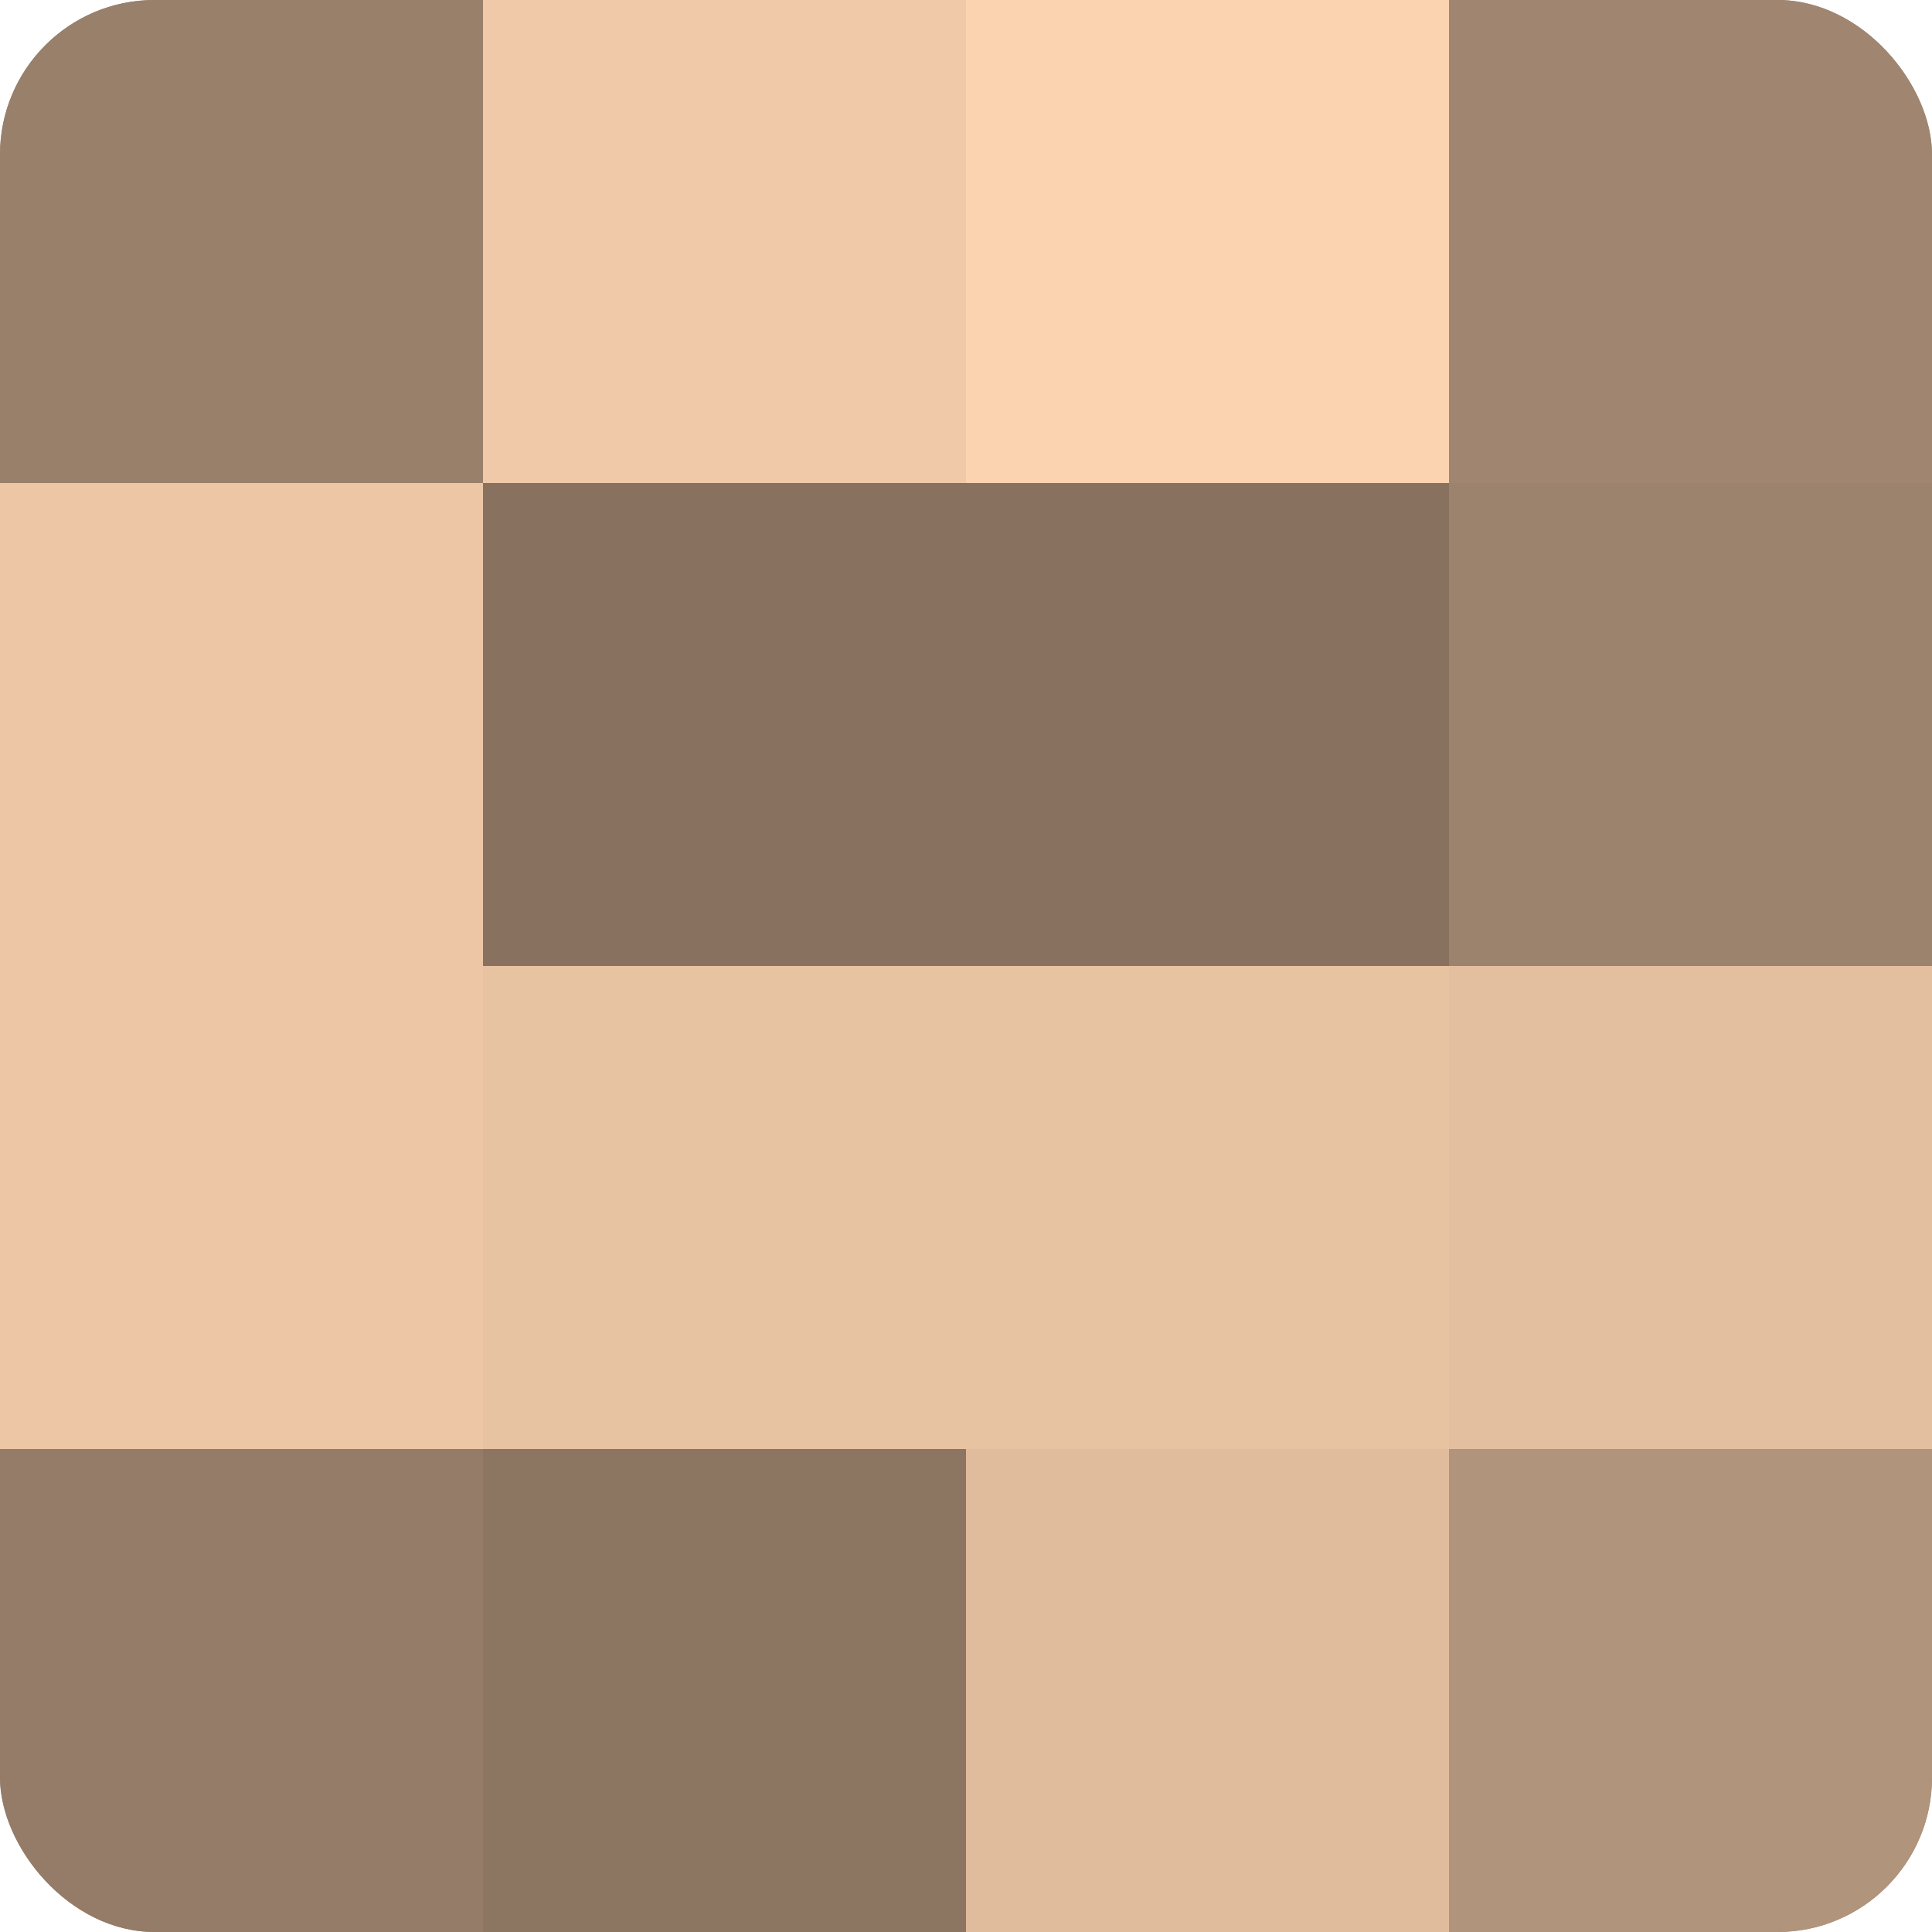
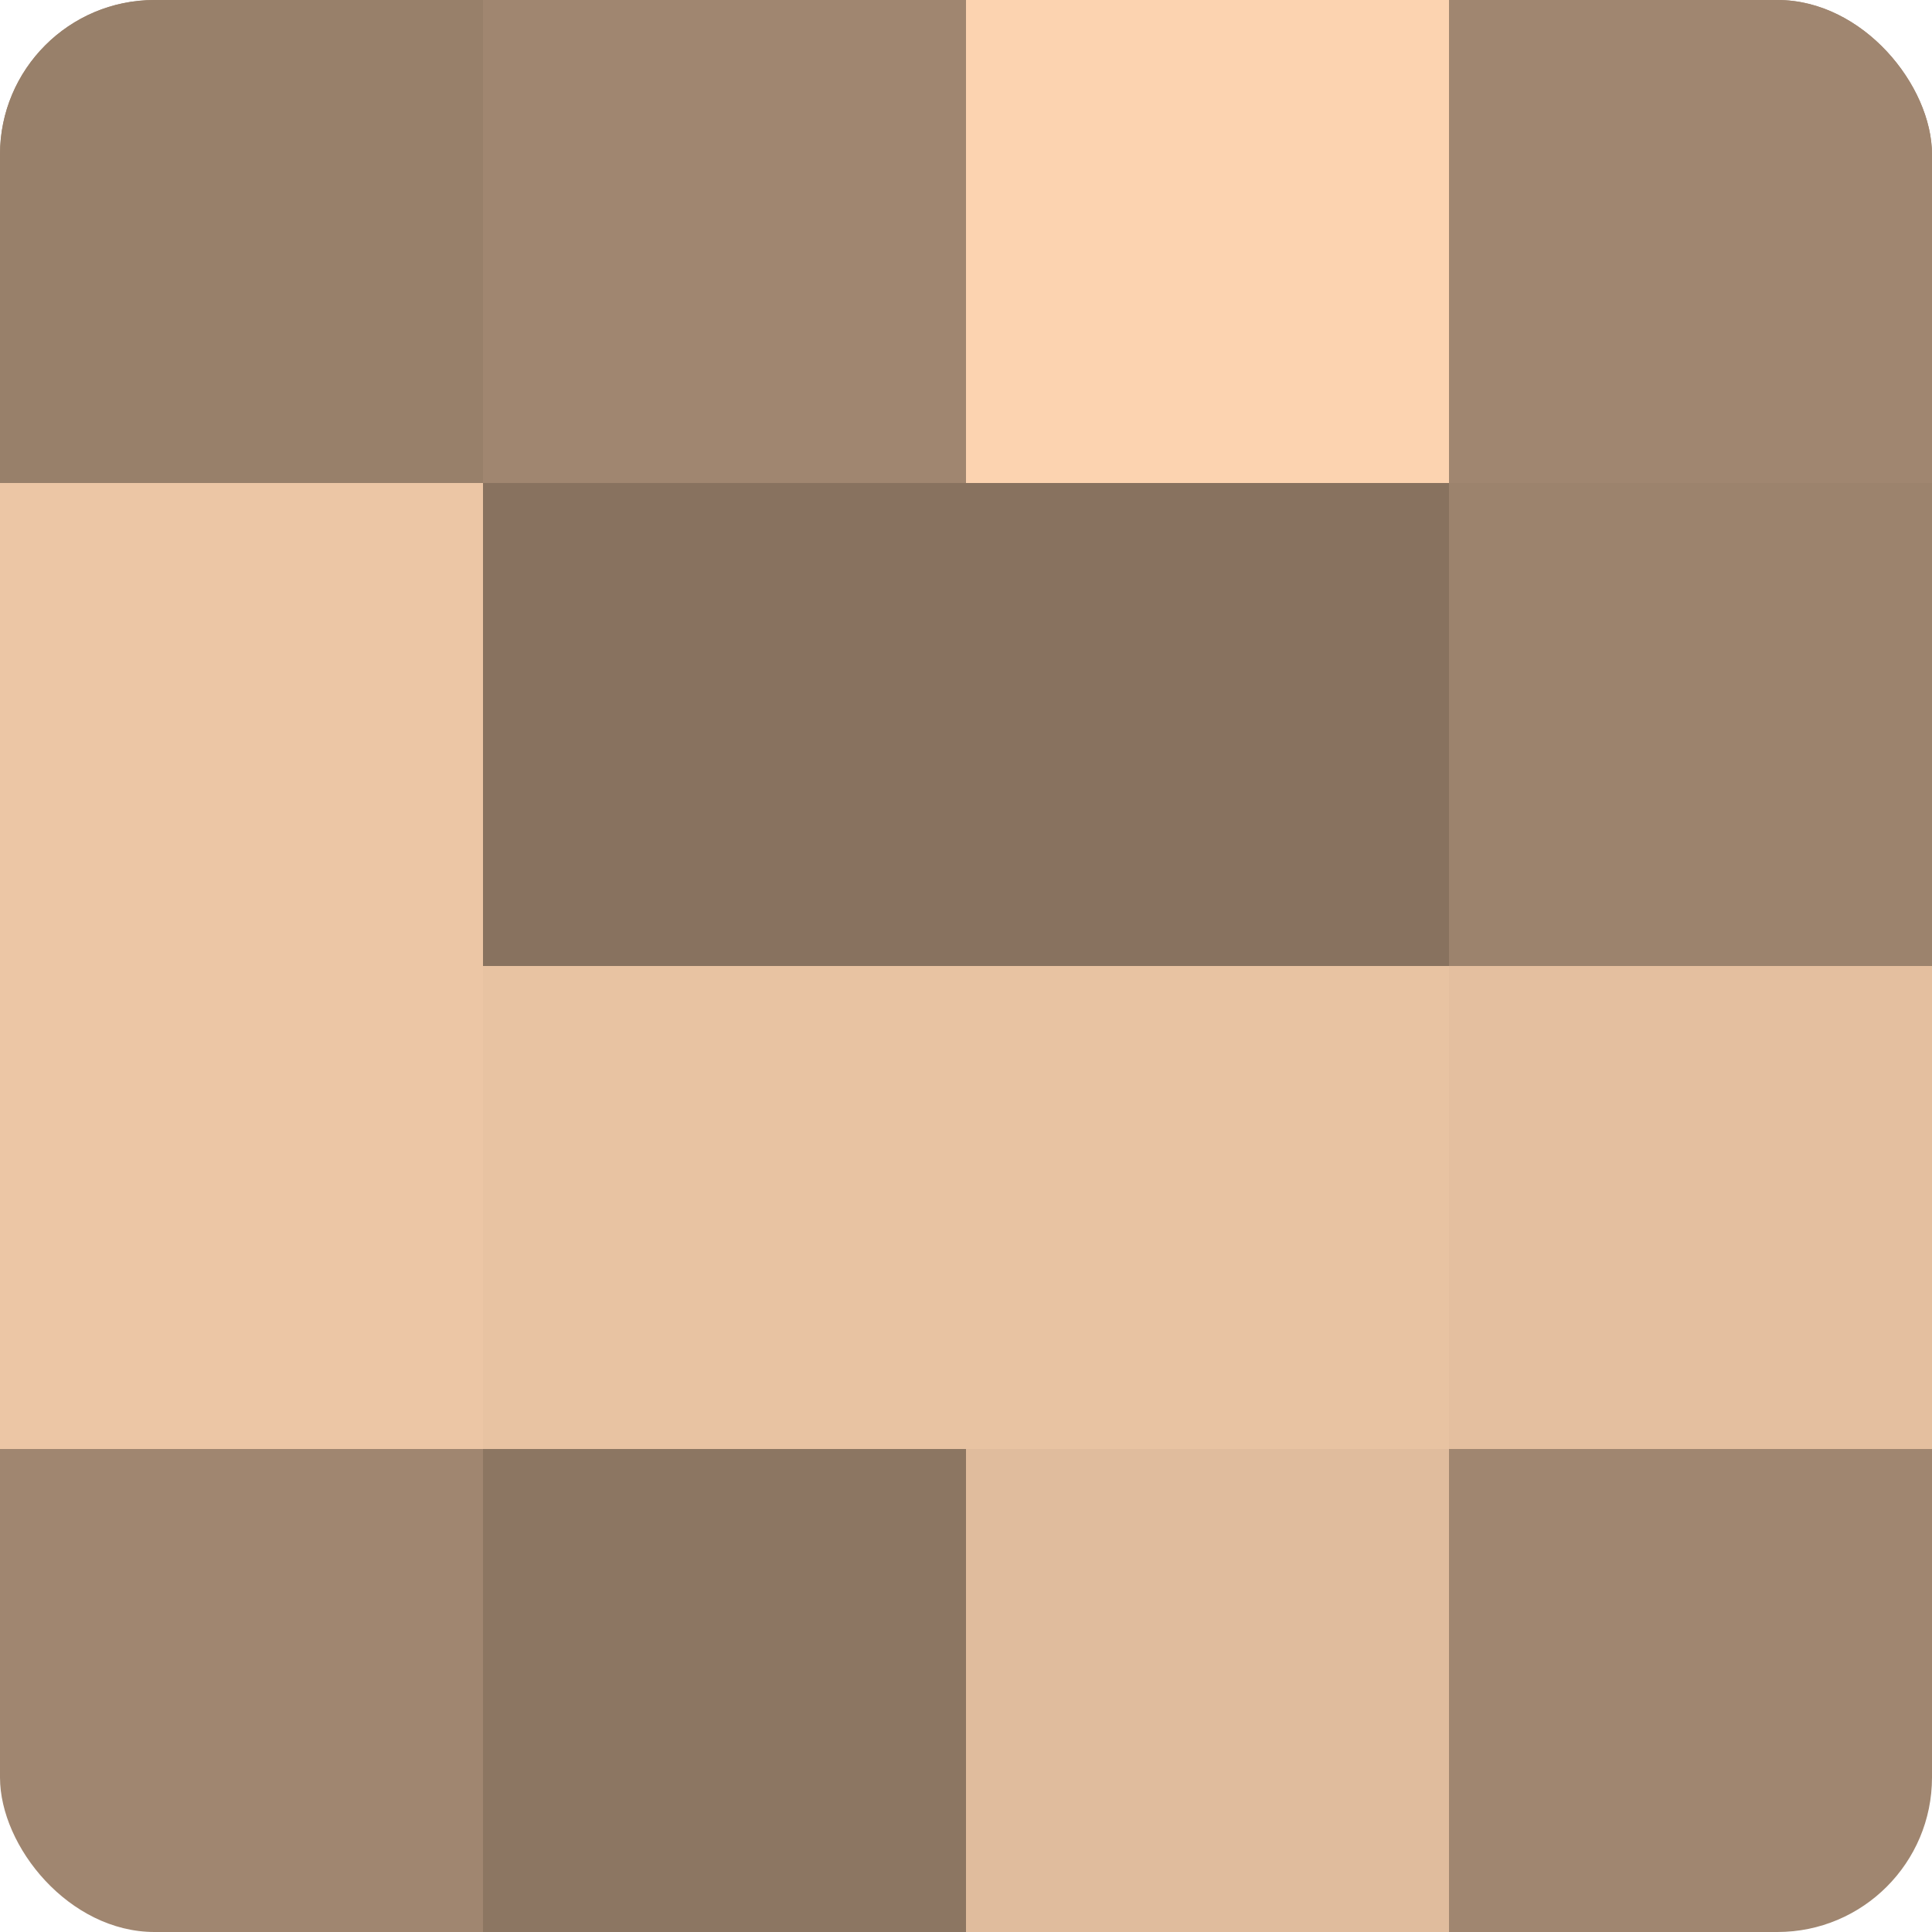
<svg xmlns="http://www.w3.org/2000/svg" width="60" height="60" viewBox="0 0 100 100" preserveAspectRatio="xMidYMid meet">
  <defs>
    <clipPath id="c" width="100" height="100">
      <rect width="100" height="100" rx="8" ry="8" />
    </clipPath>
  </defs>
  <g clip-path="url(#c)">
    <rect width="100" height="100" fill="#a08670" />
    <rect width="25" height="25" fill="#98806a" />
    <rect y="25" width="25" height="25" fill="#ecc6a5" />
    <rect y="50" width="25" height="25" fill="#ecc6a5" />
-     <rect y="75" width="25" height="25" fill="#947c68" />
-     <rect x="25" width="25" height="25" fill="#f0c9a8" />
    <rect x="25" y="25" width="25" height="25" fill="#88725f" />
    <rect x="25" y="50" width="25" height="25" fill="#e8c3a2" />
    <rect x="25" y="75" width="25" height="25" fill="#8c7662" />
    <rect x="50" width="25" height="25" fill="#fcd3b0" />
    <rect x="50" y="25" width="25" height="25" fill="#88725f" />
    <rect x="50" y="50" width="25" height="25" fill="#e8c3a2" />
    <rect x="50" y="75" width="25" height="25" fill="#e0bc9d" />
    <rect x="75" width="25" height="25" fill="#a08670" />
    <rect x="75" y="25" width="25" height="25" fill="#9c836d" />
    <rect x="75" y="50" width="25" height="25" fill="#e4bf9f" />
-     <rect x="75" y="75" width="25" height="25" fill="#b0947b" />
  </g>
</svg>